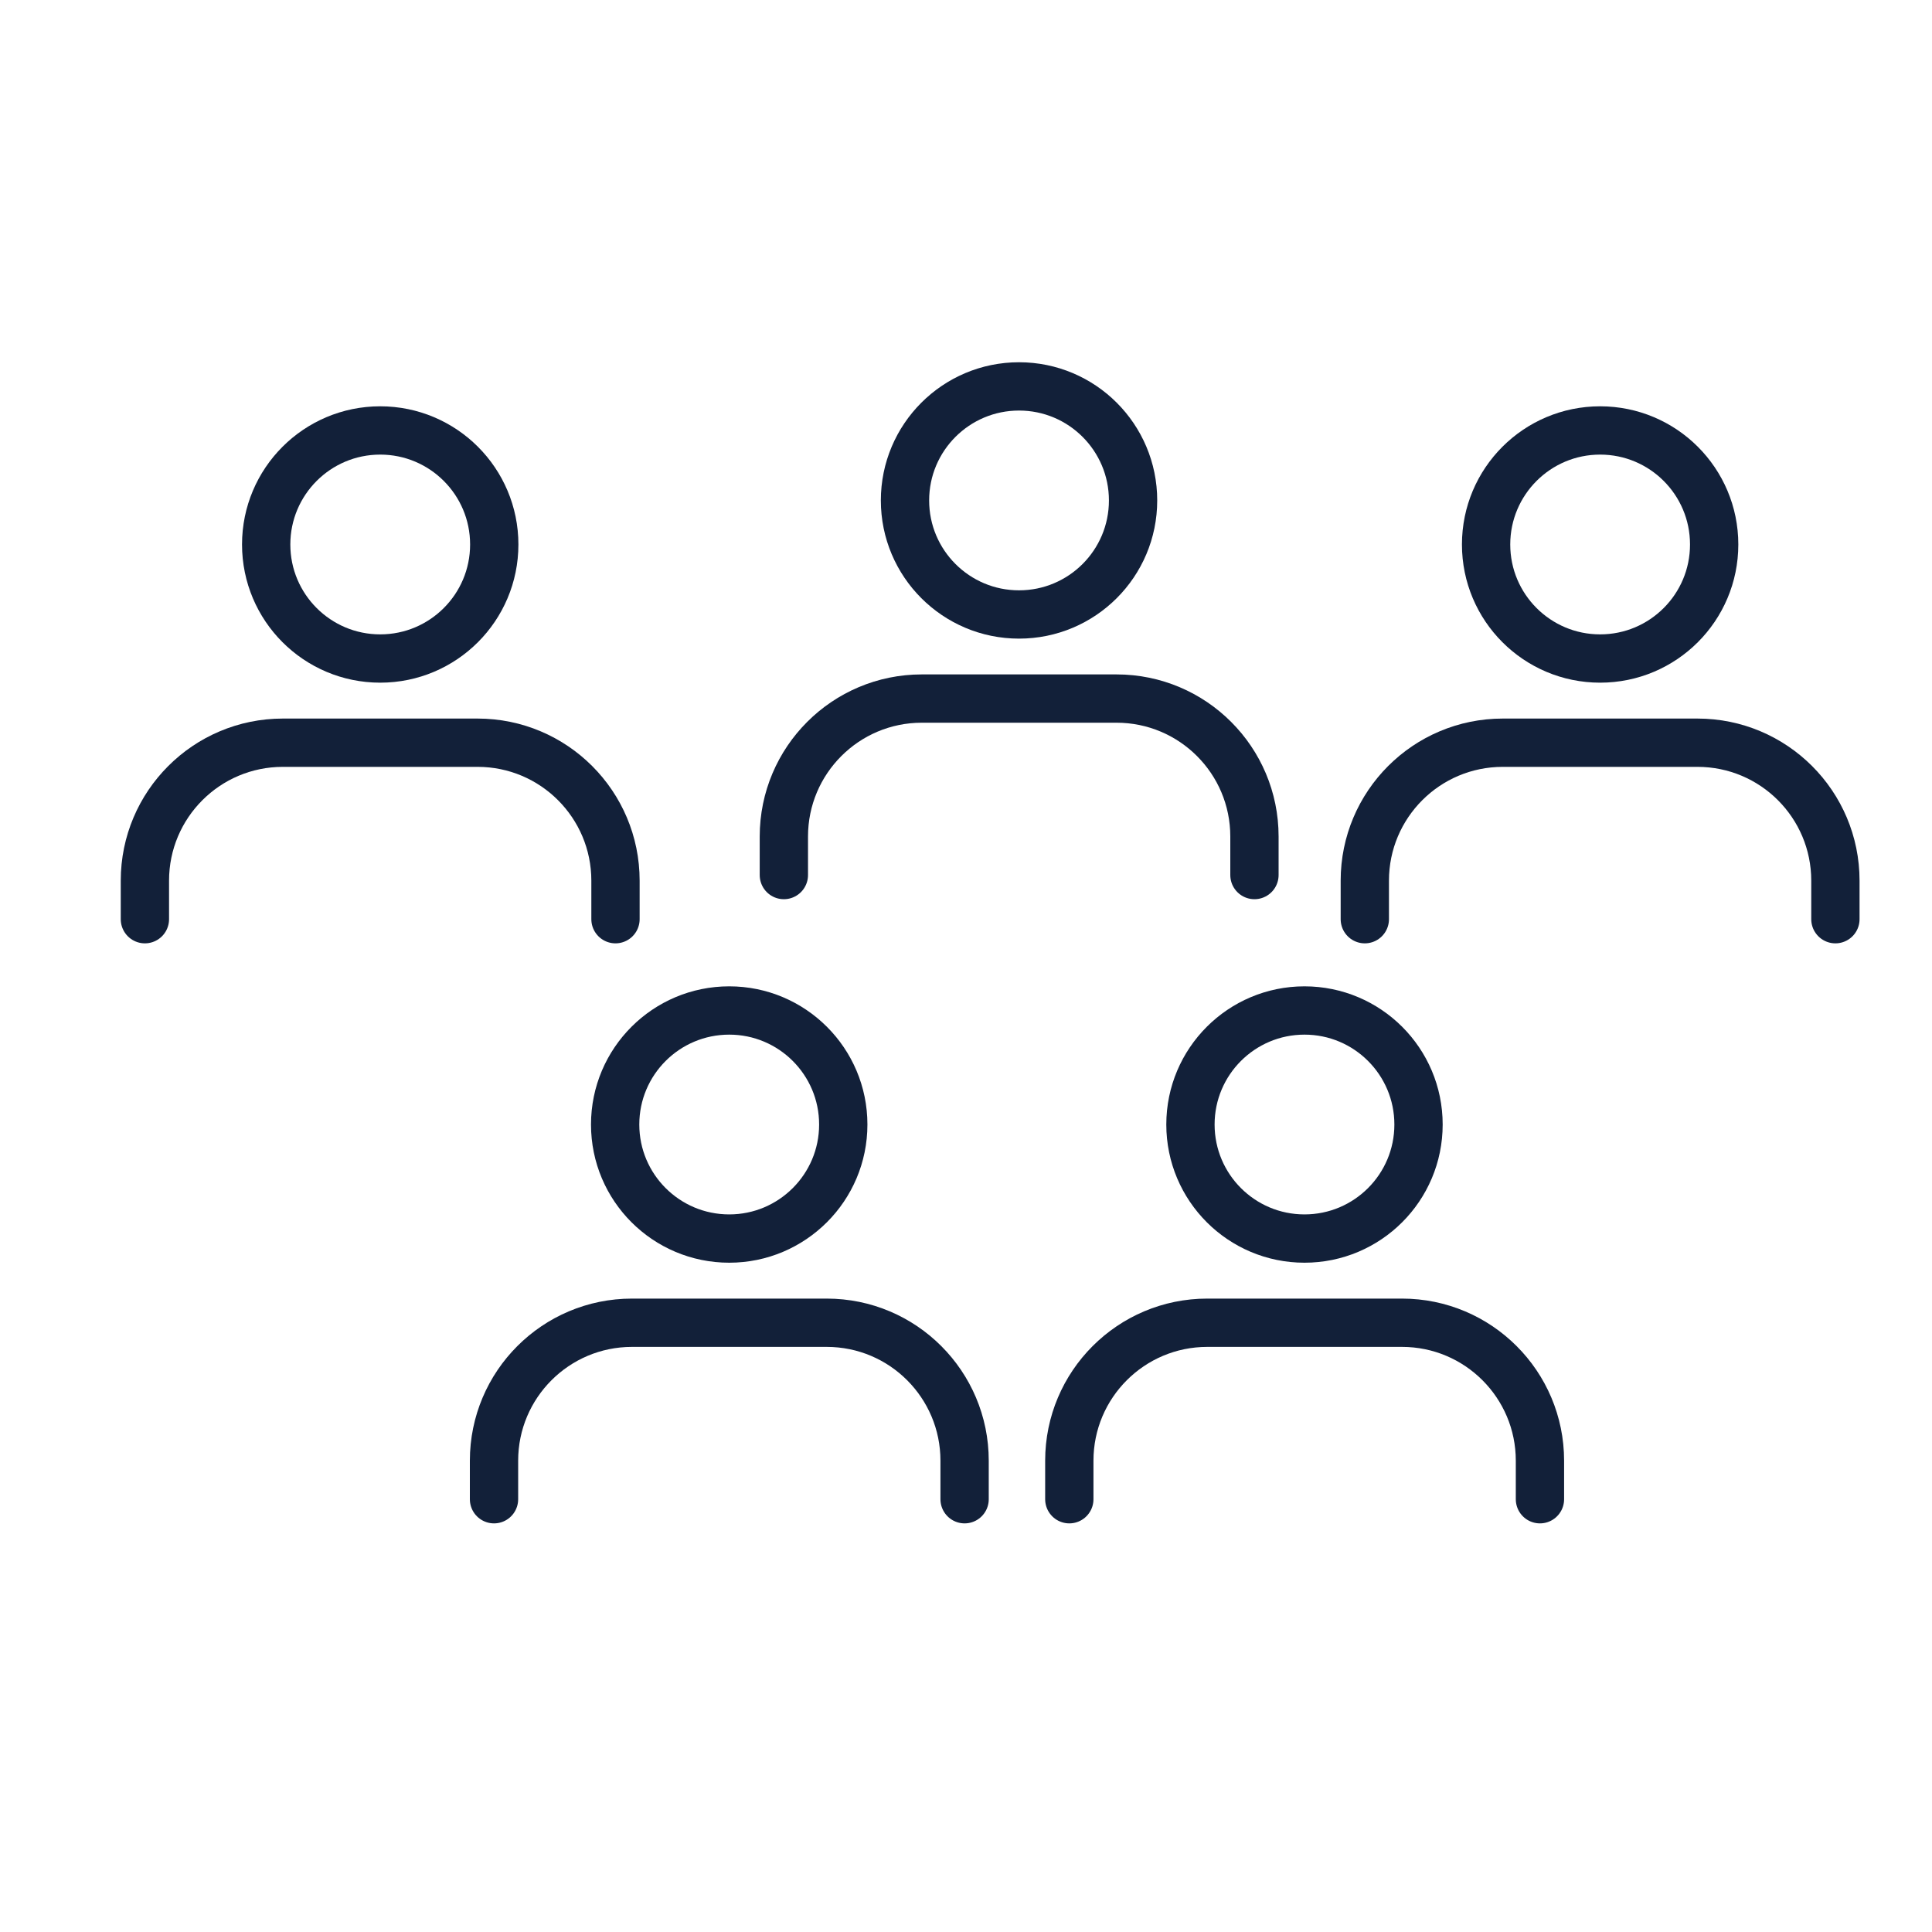
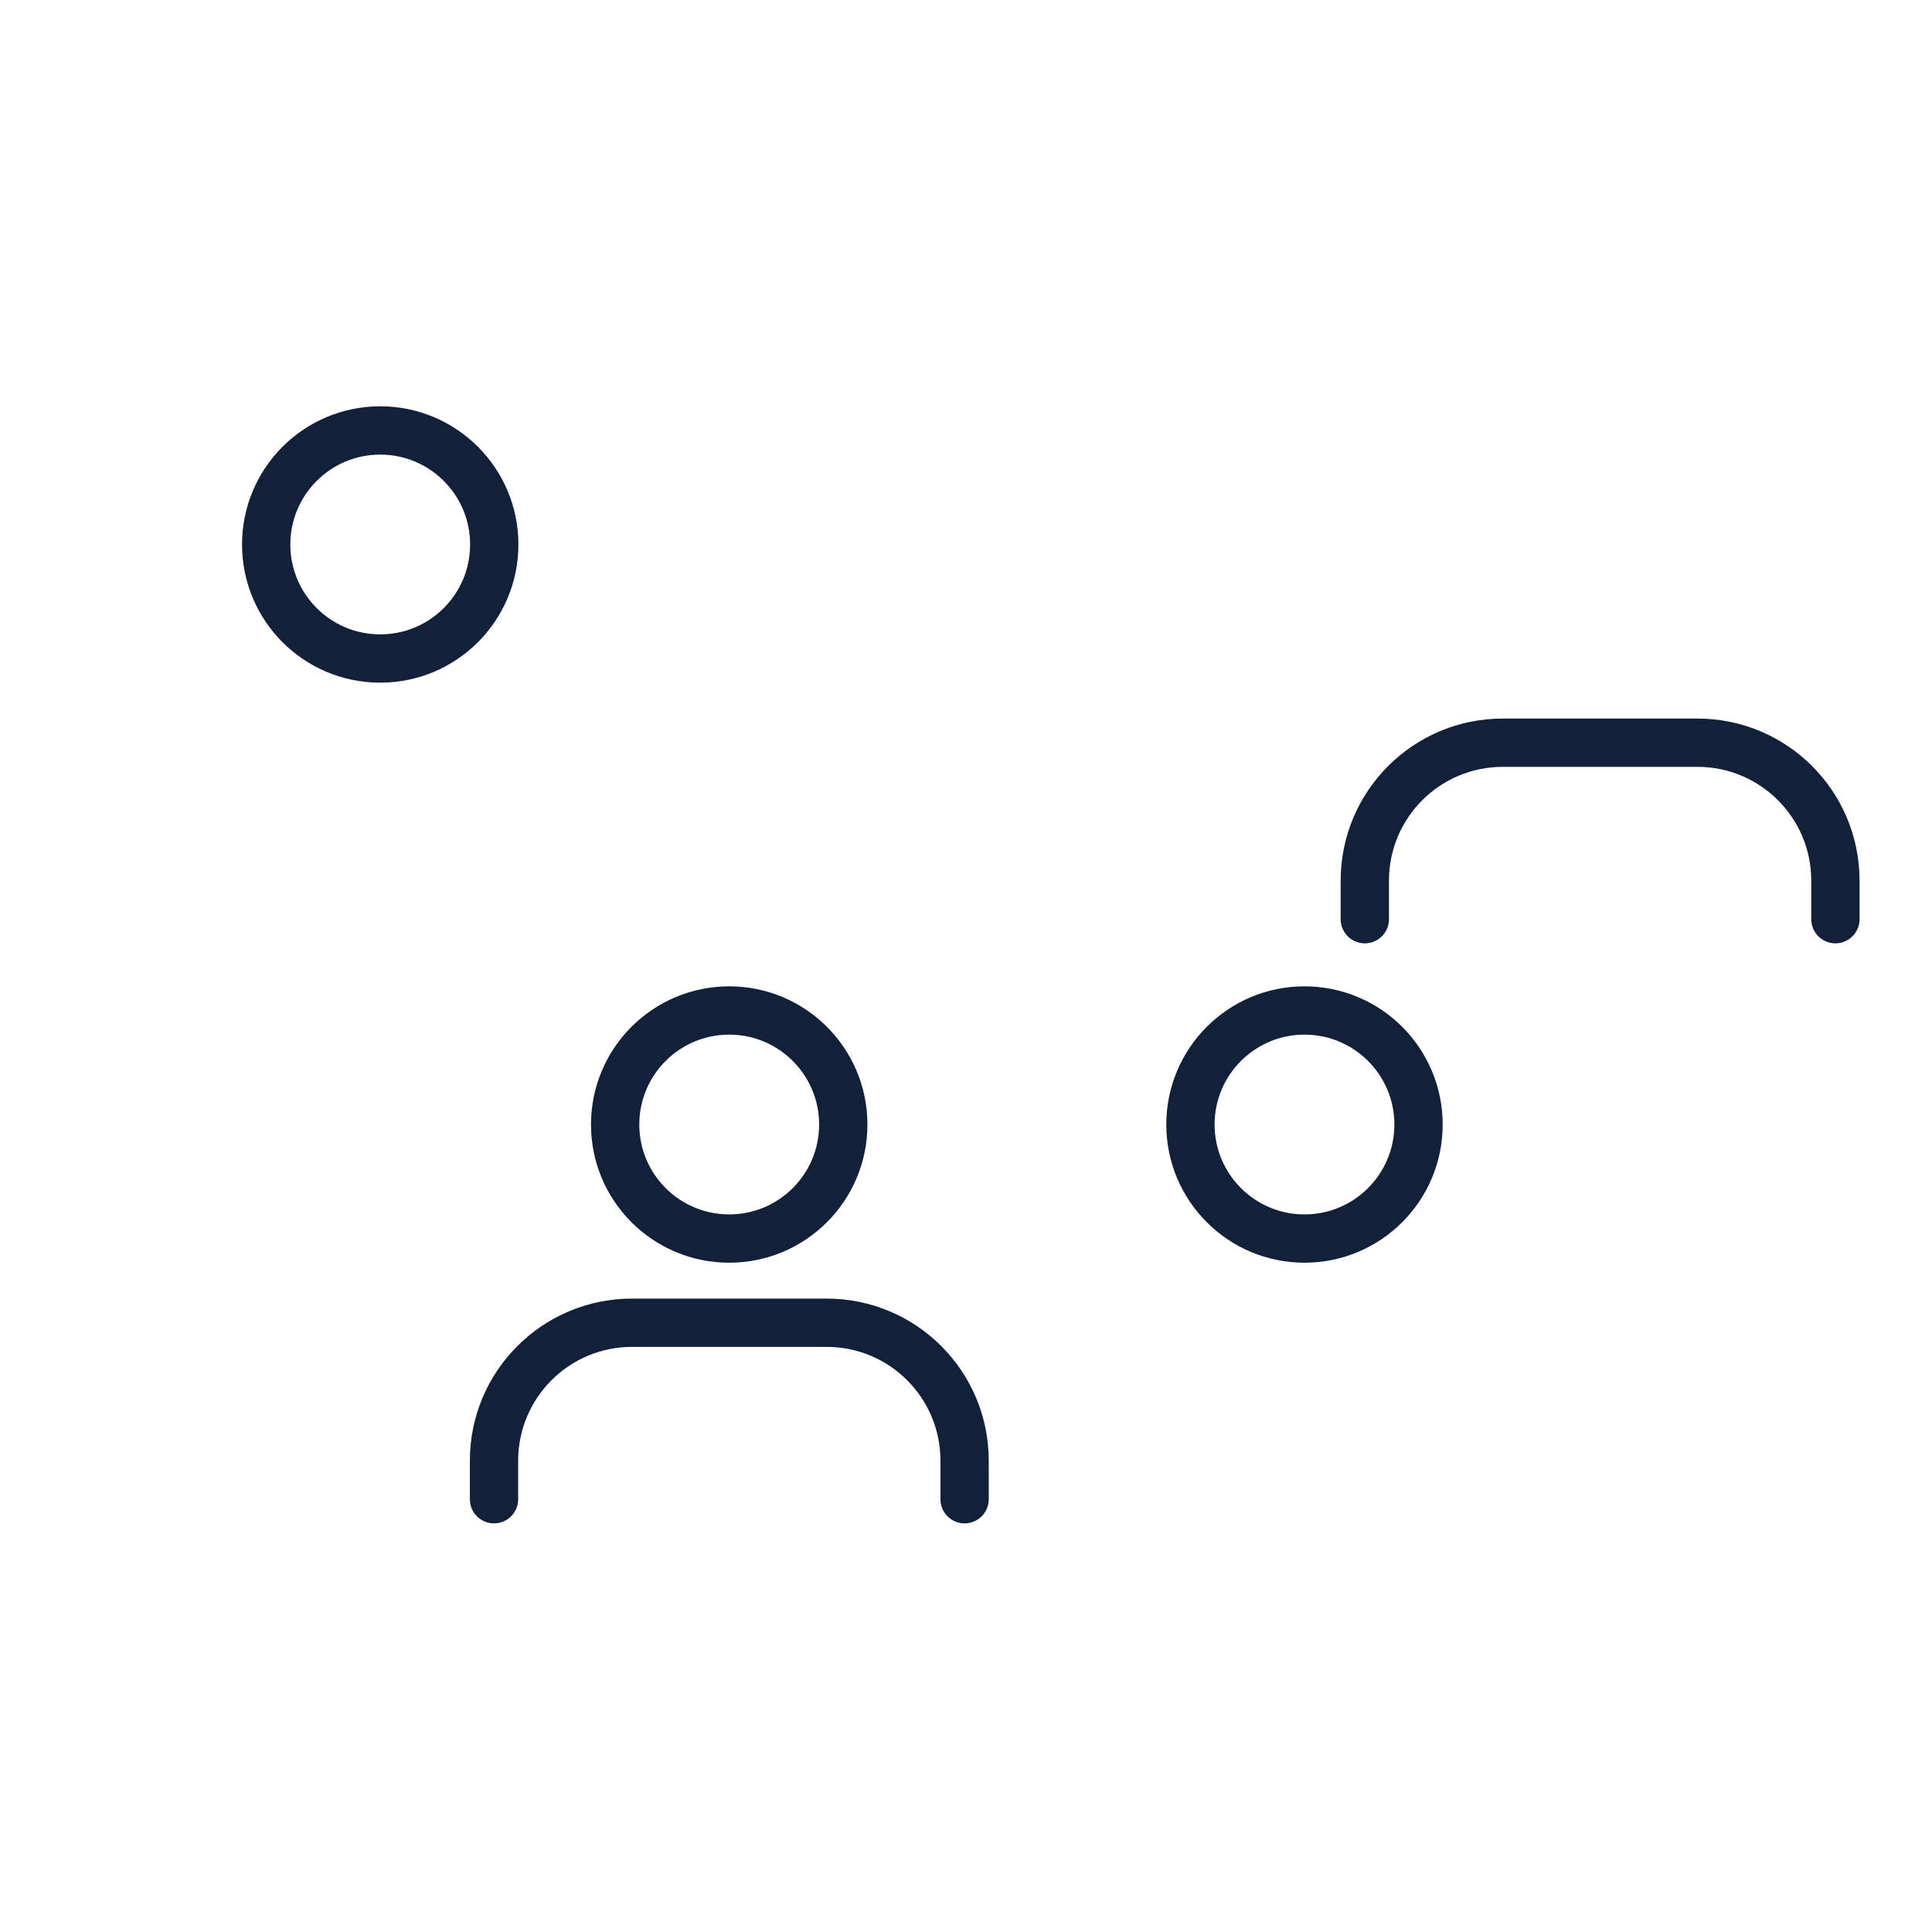
<svg xmlns="http://www.w3.org/2000/svg" width="40" height="40" viewBox="0 0 40 40" fill="none">
  <path d="M15.098 25.643C16.401 25.643 17.459 24.586 17.459 23.282C17.459 21.978 16.401 20.921 15.098 20.921C13.793 20.921 12.736 21.978 12.736 23.282C12.736 24.586 13.793 25.643 15.098 25.643Z" stroke="#122039" stroke-linecap="round" stroke-linejoin="round" />
  <path d="M10.228 31.04V30.242C10.228 28.665 11.507 27.386 13.084 27.386H17.116C18.693 27.386 19.971 28.665 19.971 30.242V31.04" stroke="#122039" stroke-linecap="round" stroke-linejoin="round" />
  <path d="M27.008 25.643C28.312 25.643 29.369 24.586 29.369 23.282C29.369 21.978 28.312 20.921 27.008 20.921C25.704 20.921 24.647 21.978 24.647 23.282C24.647 24.586 25.704 25.643 27.008 25.643Z" stroke="#122039" stroke-linecap="round" stroke-linejoin="round" />
-   <path d="M22.139 31.04V30.242C22.139 28.665 23.418 27.386 24.995 27.386H29.027C30.604 27.386 31.883 28.665 31.883 30.242V31.04" stroke="#122039" stroke-linecap="round" stroke-linejoin="round" />
-   <path d="M33.129 13.634C34.433 13.634 35.49 12.577 35.49 11.273C35.49 9.969 34.433 8.912 33.129 8.912C31.825 8.912 30.768 9.969 30.768 11.273C30.768 12.577 31.825 13.634 33.129 13.634Z" stroke="#122039" stroke-linecap="round" stroke-linejoin="round" />
  <path d="M28.257 19.031V18.233C28.257 16.656 29.535 15.377 31.113 15.377H35.144C36.722 15.377 38 16.656 38 18.233V19.031" stroke="#122039" stroke-linecap="round" stroke-linejoin="round" />
  <path d="M7.872 13.634C9.176 13.634 10.233 12.577 10.233 11.273C10.233 9.969 9.176 8.912 7.872 8.912C6.568 8.912 5.511 9.969 5.511 11.273C5.511 12.577 6.568 13.634 7.872 13.634Z" stroke="#122039" stroke-linecap="round" stroke-linejoin="round" />
-   <path d="M3 19.031V18.233C3 16.656 4.279 15.377 5.856 15.377H9.888C11.465 15.377 12.743 16.656 12.743 18.233V19.031" stroke="#122039" stroke-linecap="round" stroke-linejoin="round" />
-   <path d="M21.098 12.722C22.402 12.722 23.459 11.665 23.459 10.361C23.459 9.057 22.402 8 21.098 8C19.794 8 18.737 9.057 18.737 10.361C18.737 11.665 19.794 12.722 21.098 12.722Z" stroke="#122039" stroke-linecap="round" stroke-linejoin="round" />
-   <path d="M16.229 18.117V17.319C16.229 15.742 17.508 14.463 19.085 14.463H23.116C24.694 14.463 25.972 15.742 25.972 17.319V18.117" stroke="#122039" stroke-linecap="round" stroke-linejoin="round" />
</svg>